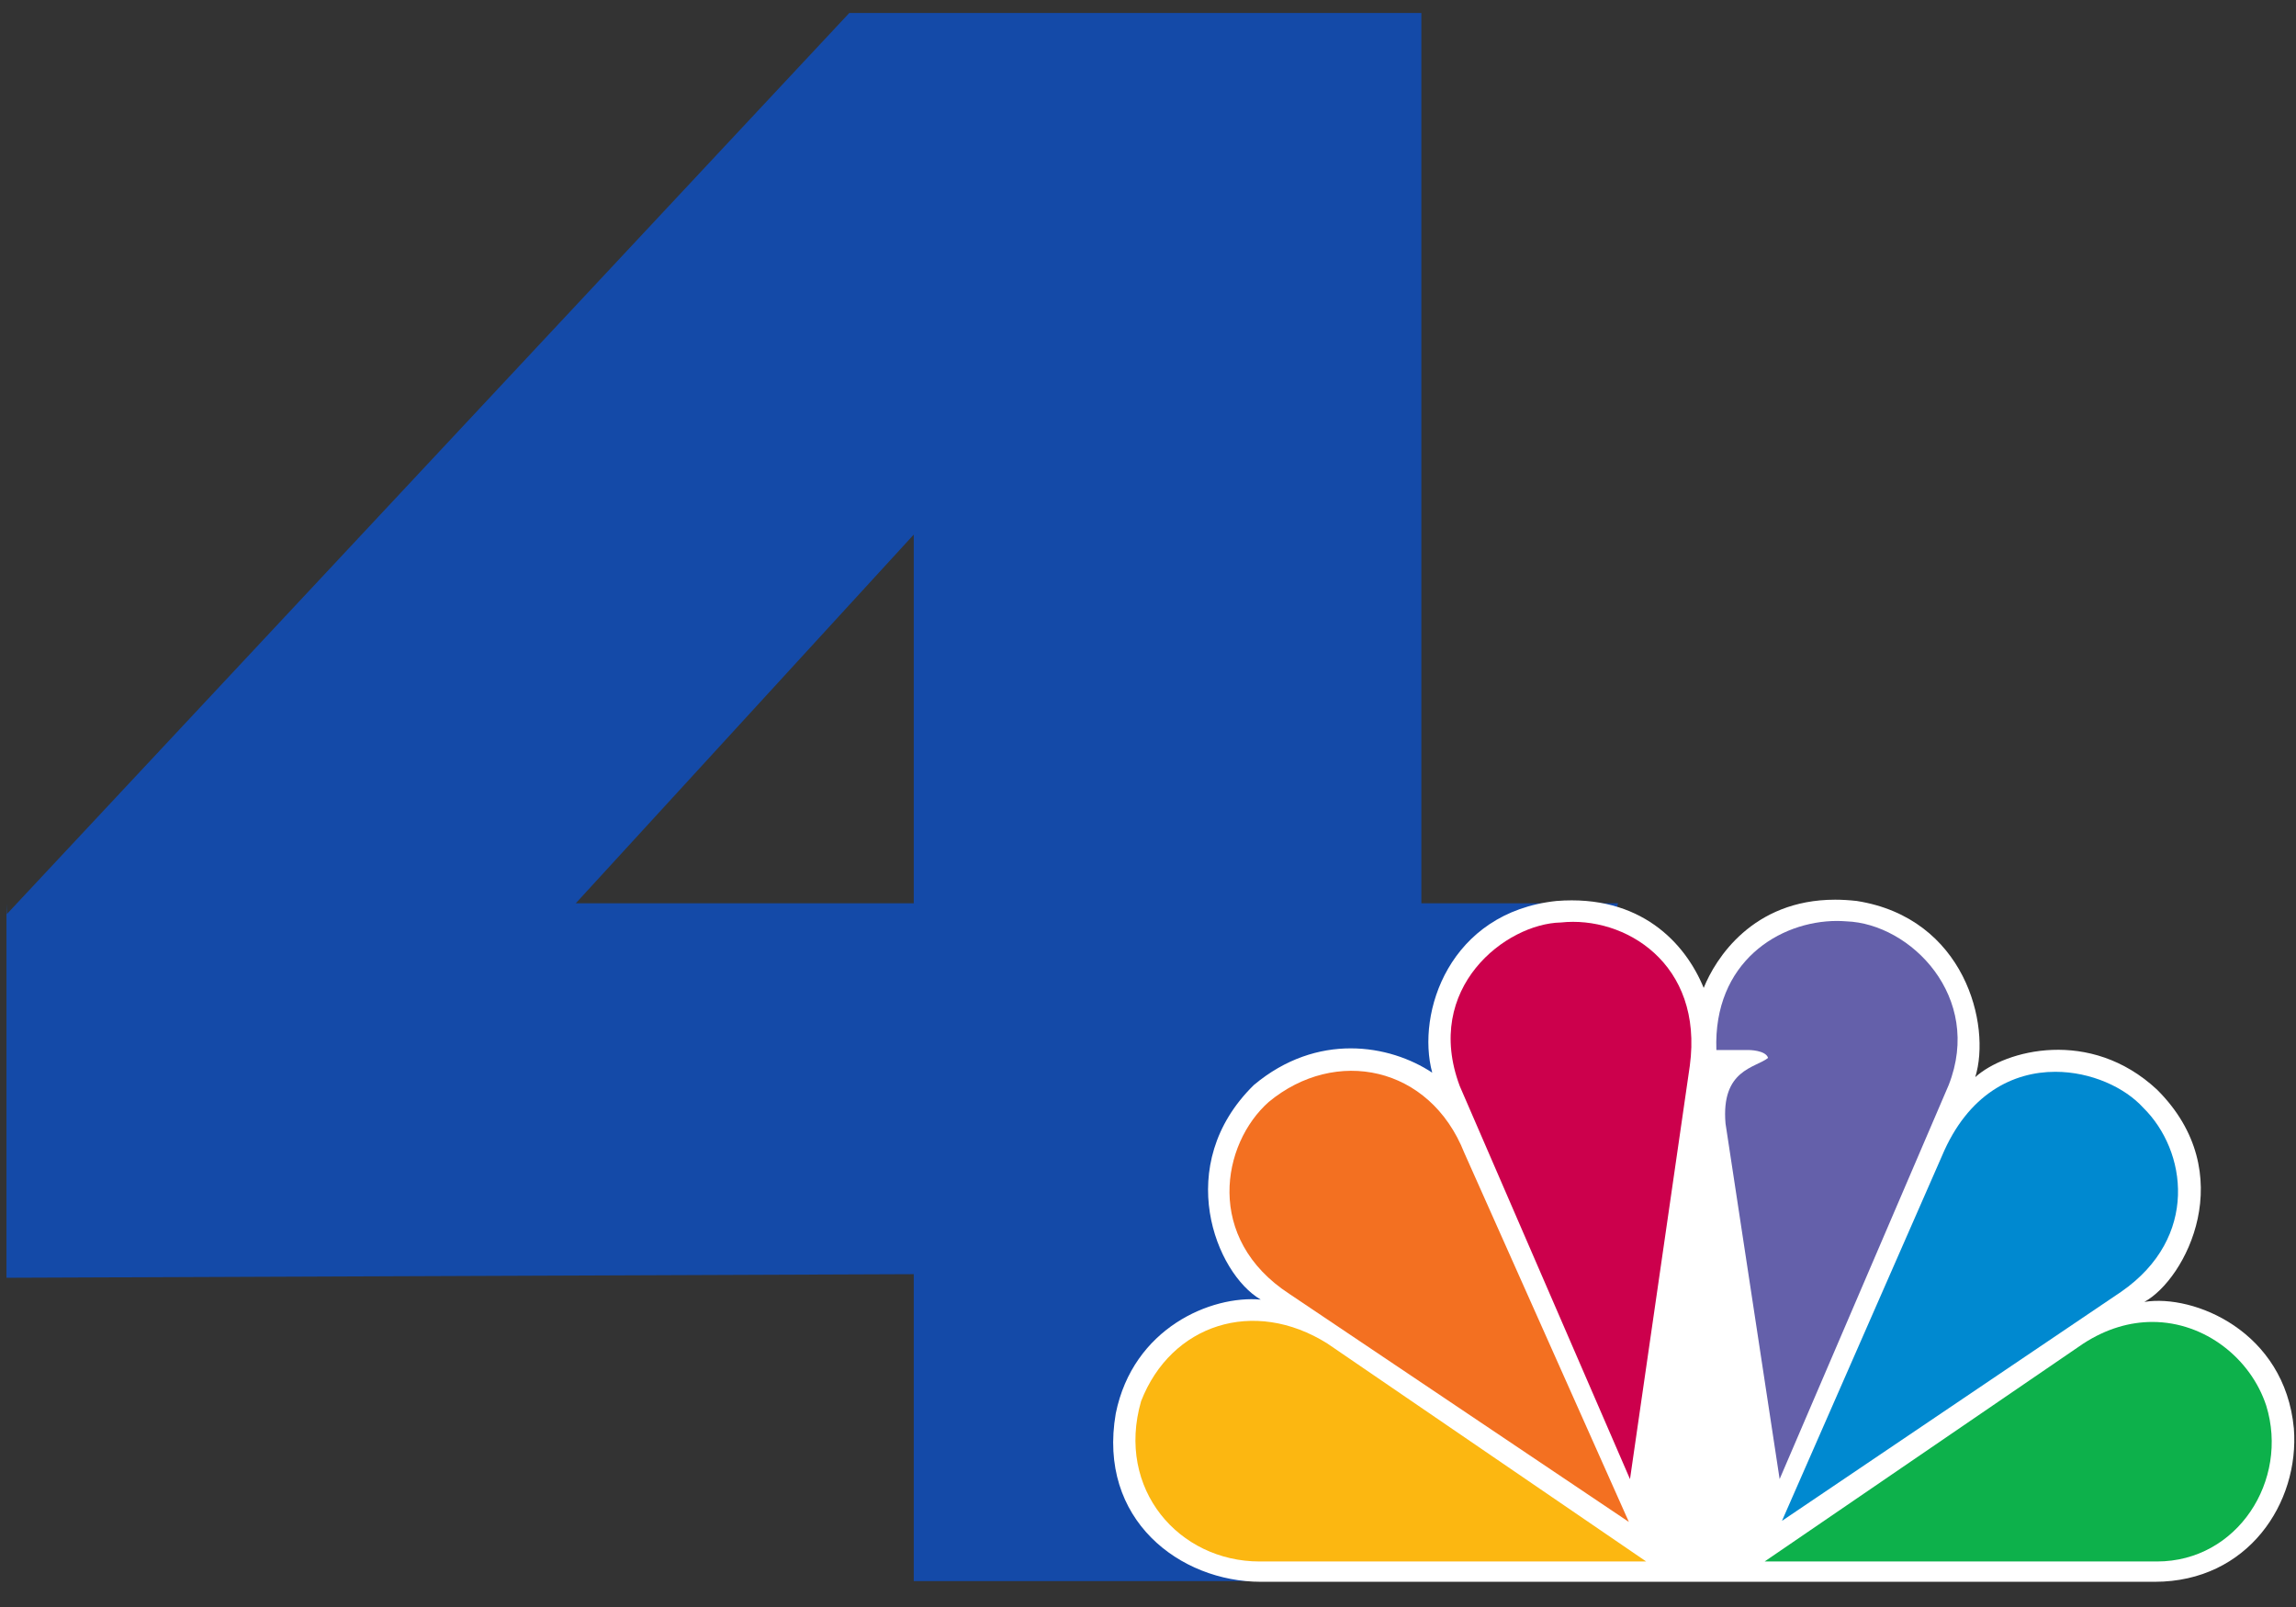
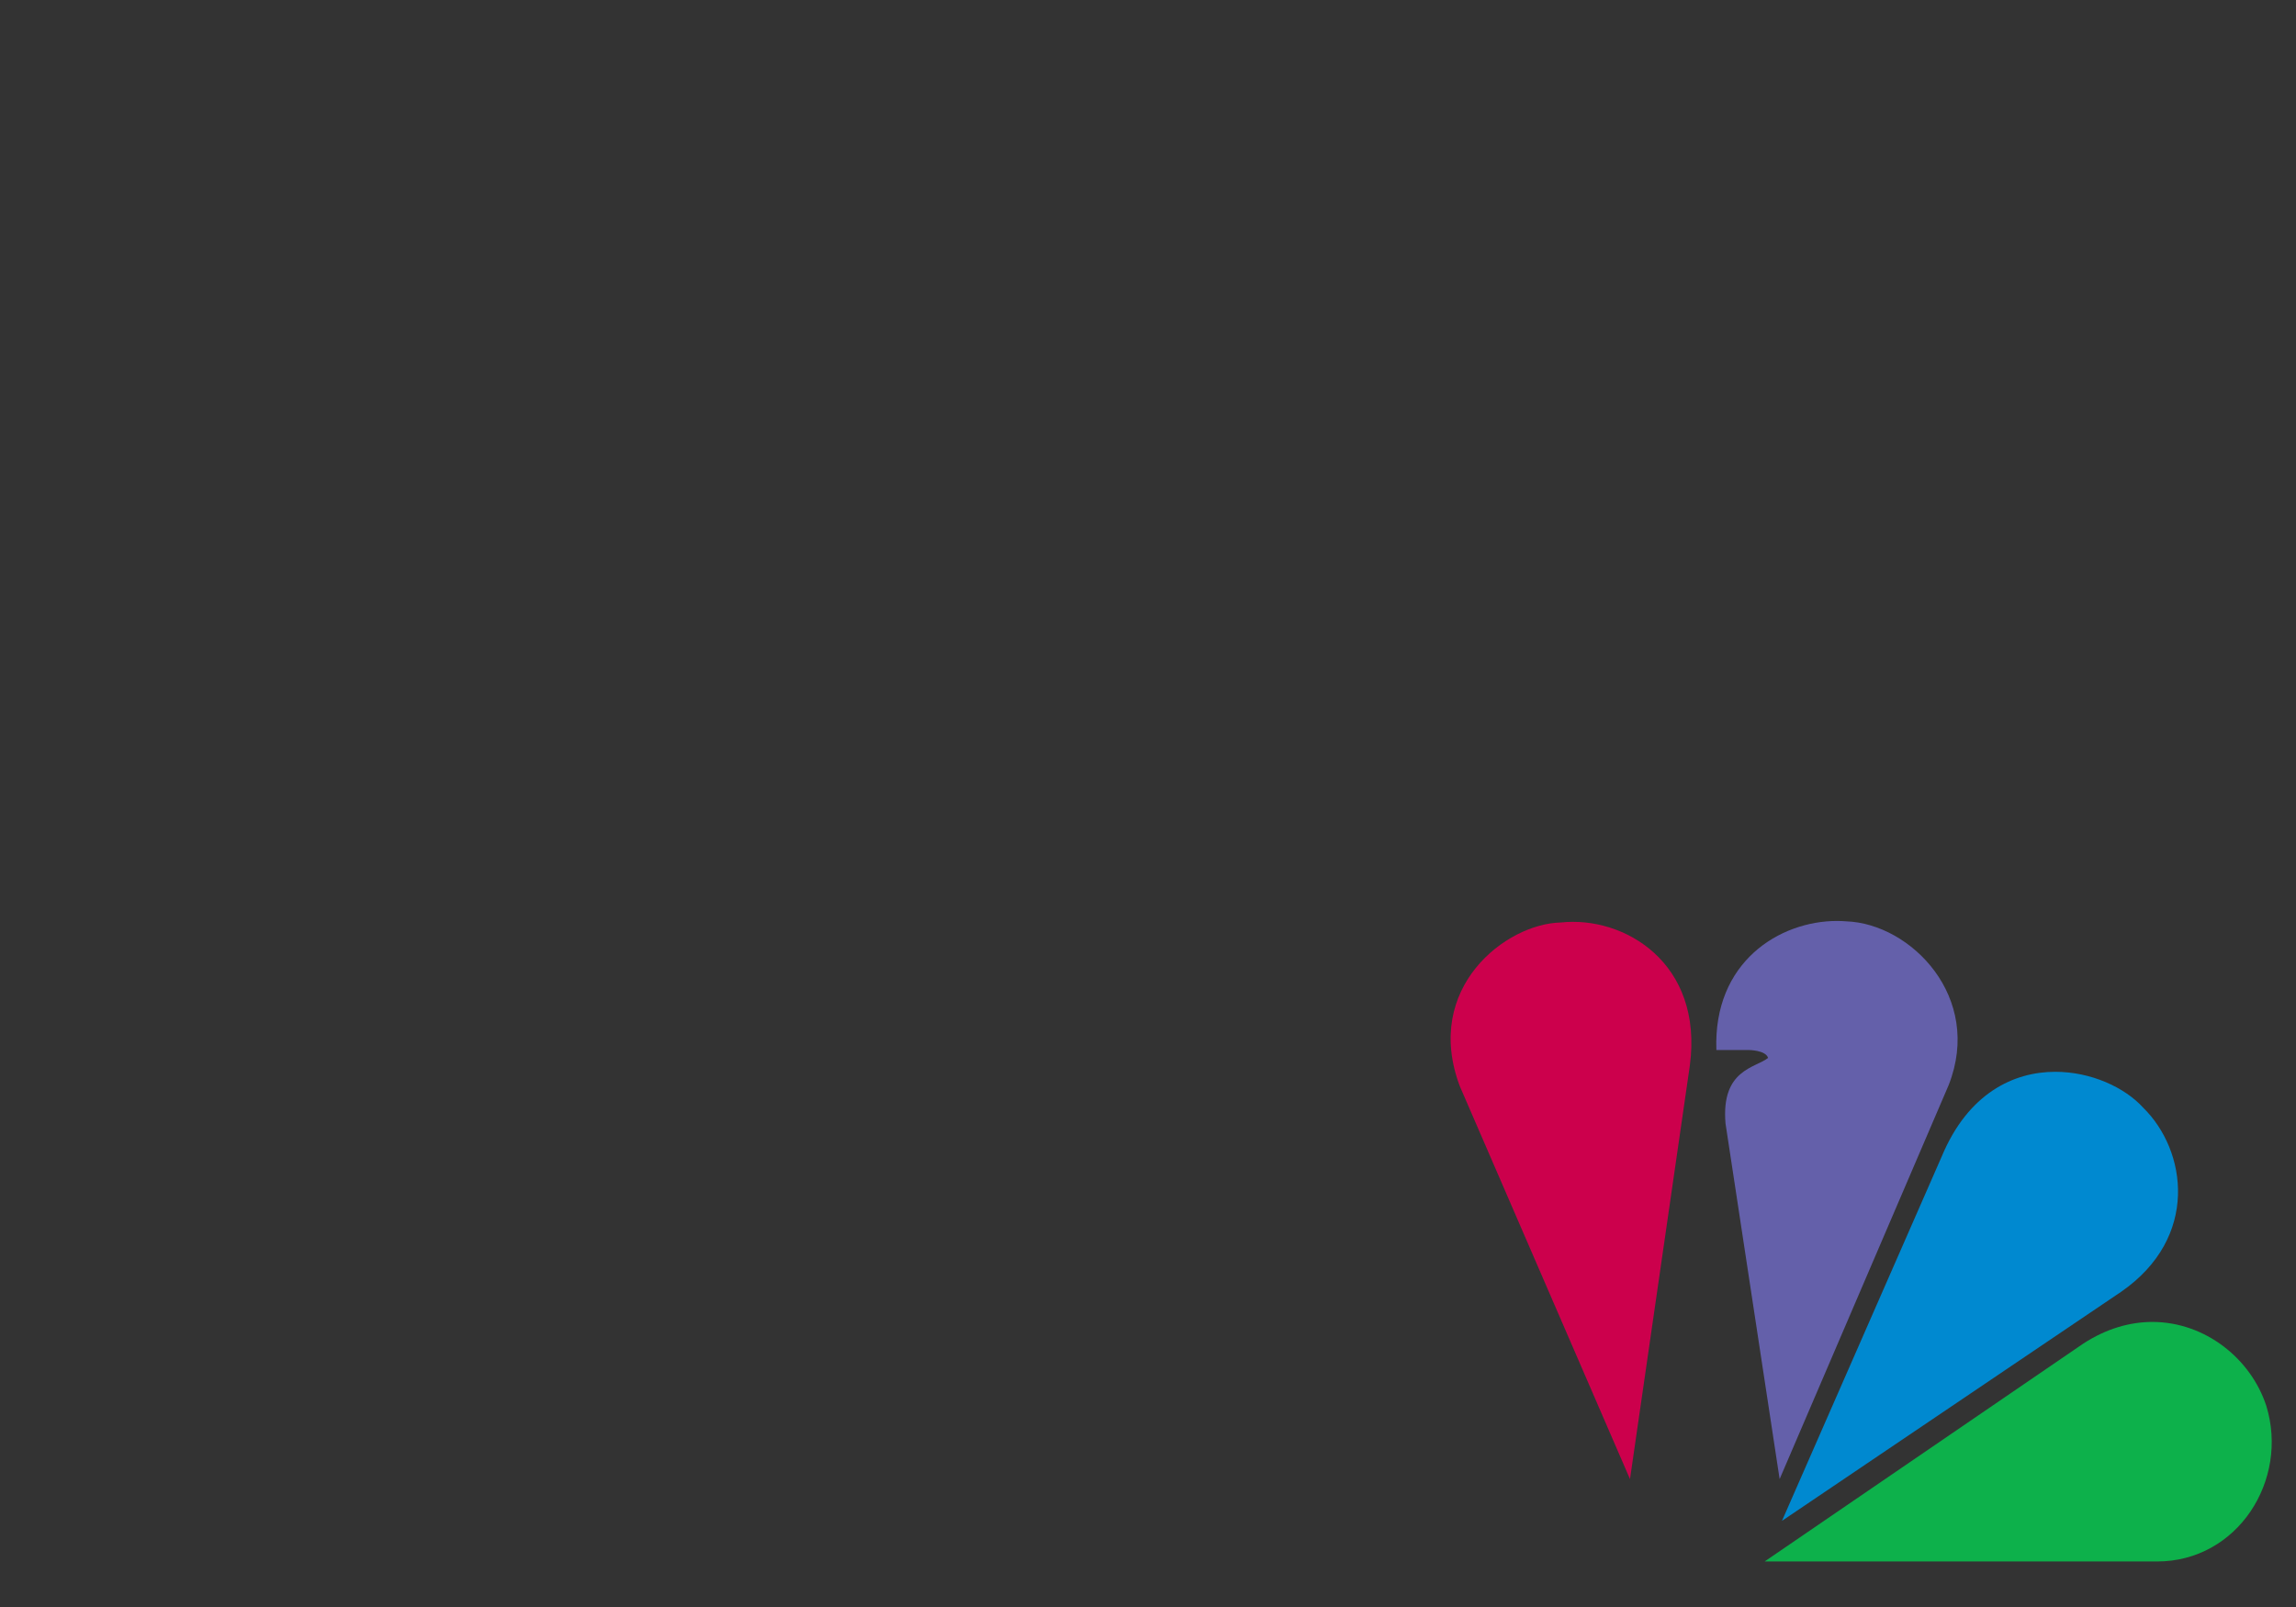
<svg xmlns="http://www.w3.org/2000/svg" width="100px" height="70px" viewBox="0 0 100 70" version="1.1">
  <rect x="0" y="0" width="100" height="70" fill="#333333" stroke="none" />
  <title>logo-knbc</title>
  <g id="Page-1" stroke="none" stroke-width="1" fill="none" fill-rule="evenodd">
    <g id="logo-knbc">
      <g id="g3157" transform="translate(0.045, 0.041)" fill="#144AA8">
-         <path d="M36.947,0.523 L0.257,39.772 L0.237,39.324 L0.237,55.618 L39.752,55.461 L39.752,68.83 L61.861,68.83 L61.861,55.461 L65.949,55.461 L70.427,39.305 L61.861,39.305 L61.861,0.523 L36.947,0.523 Z M39.752,23.246 L39.752,39.305 L25.033,39.305 L39.752,23.246 Z" id="path3009" />
-       </g>
+         </g>
      <g id="g15391" transform="translate(48.446, 39.146)" fill-rule="nonzero">
-         <path d="M25.757,3.887 C24.955,1.926 23.001,-0.191 19.342,0.1 C14.681,0.596 13.228,4.969 13.933,7.579 C12.076,6.348 8.92,5.807 6.164,8.117 C2.607,11.609 4.51,16.331 6.465,17.464 C4.31,17.268 0.904,18.695 0.15,22.425 C-0.652,27.056 2.954,29.756 6.465,29.756 L45.401,29.756 C49.461,29.756 51.714,26.317 51.461,23.073 C51.063,18.84 47.107,17.216 44.949,17.564 C46.752,16.579 49.16,11.953 45.498,8.315 C42.592,5.609 38.887,6.593 37.584,7.774 C38.286,5.513 37.135,0.839 32.42,0.099 C32.094,0.063 31.781,0.044 31.482,0.044 C27.883,0.045 26.265,2.62 25.757,3.887" id="path3113" fill="#FFFFFF" />
-         <path d="M6.813,8.854 C4.757,10.676 4.009,14.805 7.715,17.218 L22.498,27.149 L15.33,11.07 C13.828,7.276 9.719,6.448 6.813,8.854" id="path3115" fill="#F37021" />
        <path d="M19.539,1.037 C17.136,1.085 13.527,3.887 15.133,8.165 L22.547,25.284 L25.152,7.278 C25.755,2.804 22.296,0.739 19.539,1.037" id="path3117" fill="#CC004C" />
        <path d="M26.309,6.592 L27.71,6.592 C27.71,6.592 28.459,6.592 28.561,6.937 C28.009,7.378 26.508,7.434 26.707,9.79 L29.064,25.282 L36.427,8.118 C37.933,4.285 34.772,1.085 31.967,0.987 C31.836,0.978 31.705,0.97 31.569,0.97 C29.052,0.97 26.168,2.761 26.309,6.592" id="path3119" fill="#6460AA" />
        <path d="M36.13,11.216 L29.166,27.102 L43.945,17.119 C47.352,14.753 46.803,10.97 44.896,9.101 C44.096,8.221 42.628,7.541 41.073,7.541 C39.236,7.54 37.27,8.495 36.13,11.216" id="path3121" fill="#0089D0" />
        <path d="M42.291,19.379 L28.411,28.871 L45.501,28.871 C49.007,28.871 51.26,25.332 50.258,22.084 C49.587,20.042 47.603,18.439 45.299,18.437 C44.329,18.437 43.301,18.723 42.291,19.379" id="path3123" fill="#0DB14B" />
-         <path d="M6.414,28.871 L23.252,28.871 L9.369,19.379 C6.162,17.361 2.555,18.542 1.253,21.89 C0.15,25.723 2.905,28.871 6.414,28.871" id="path3125" fill="#FCB711" />
      </g>
    </g>
  </g>
</svg>